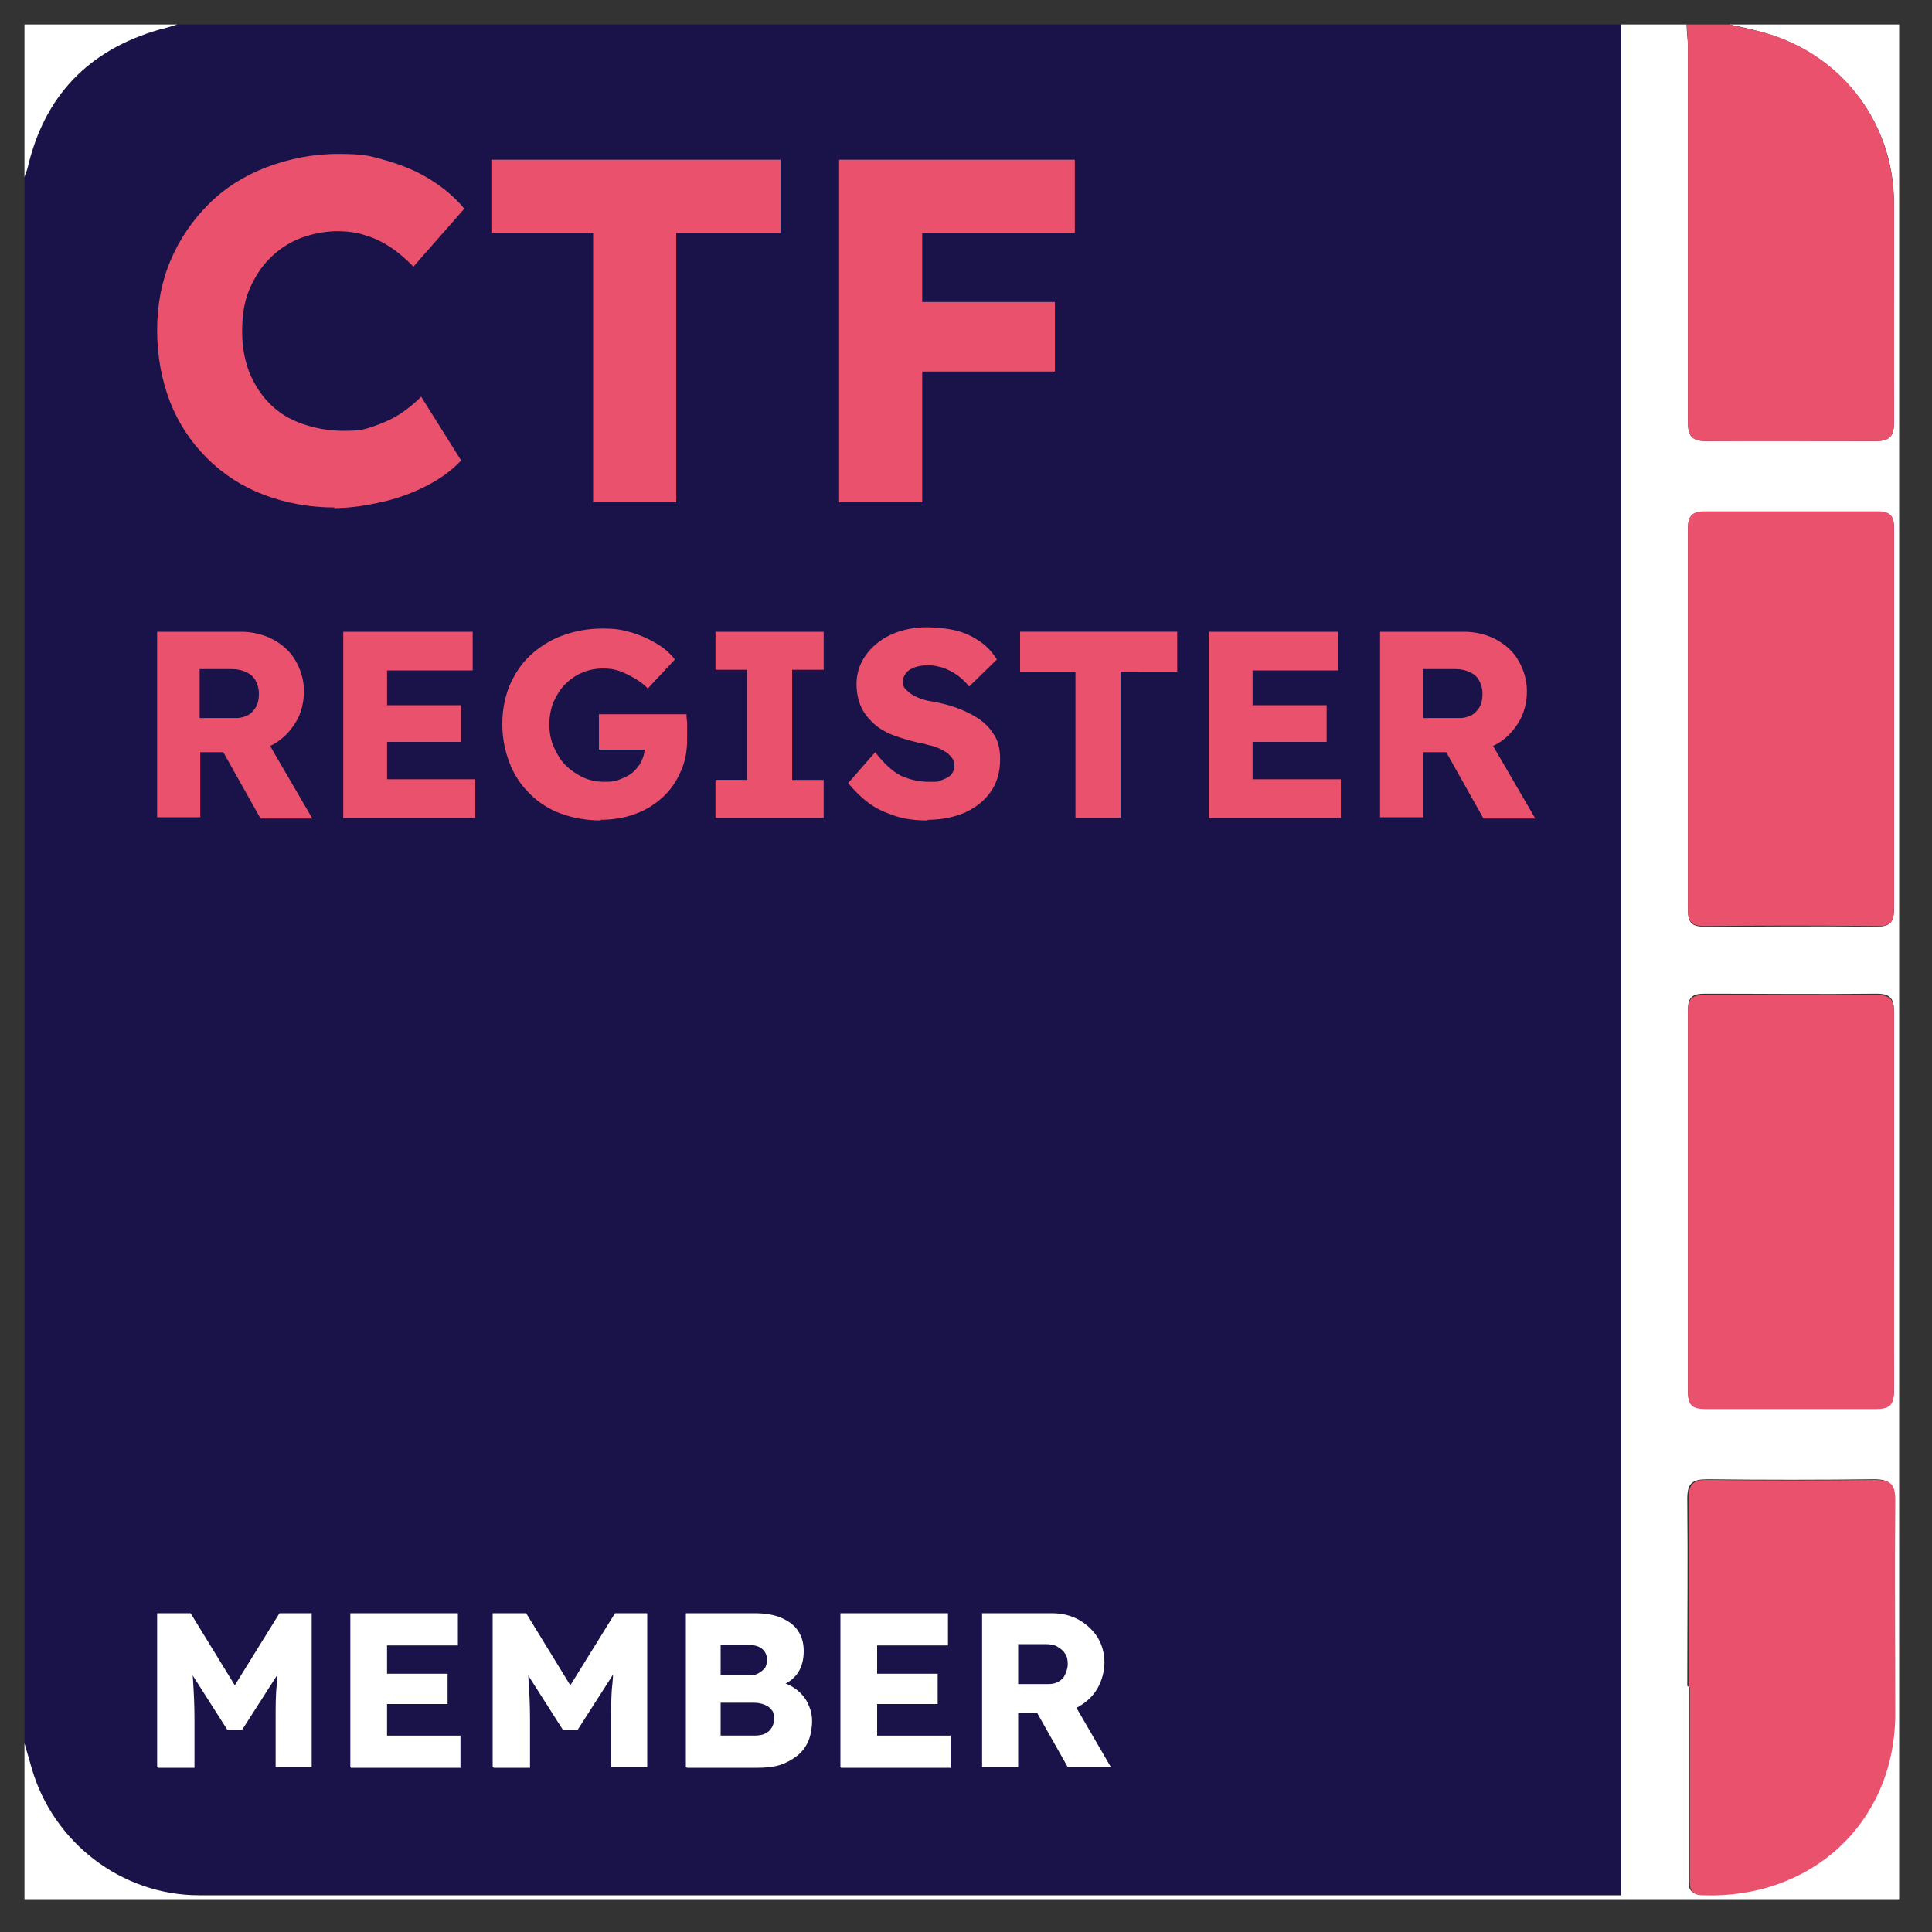
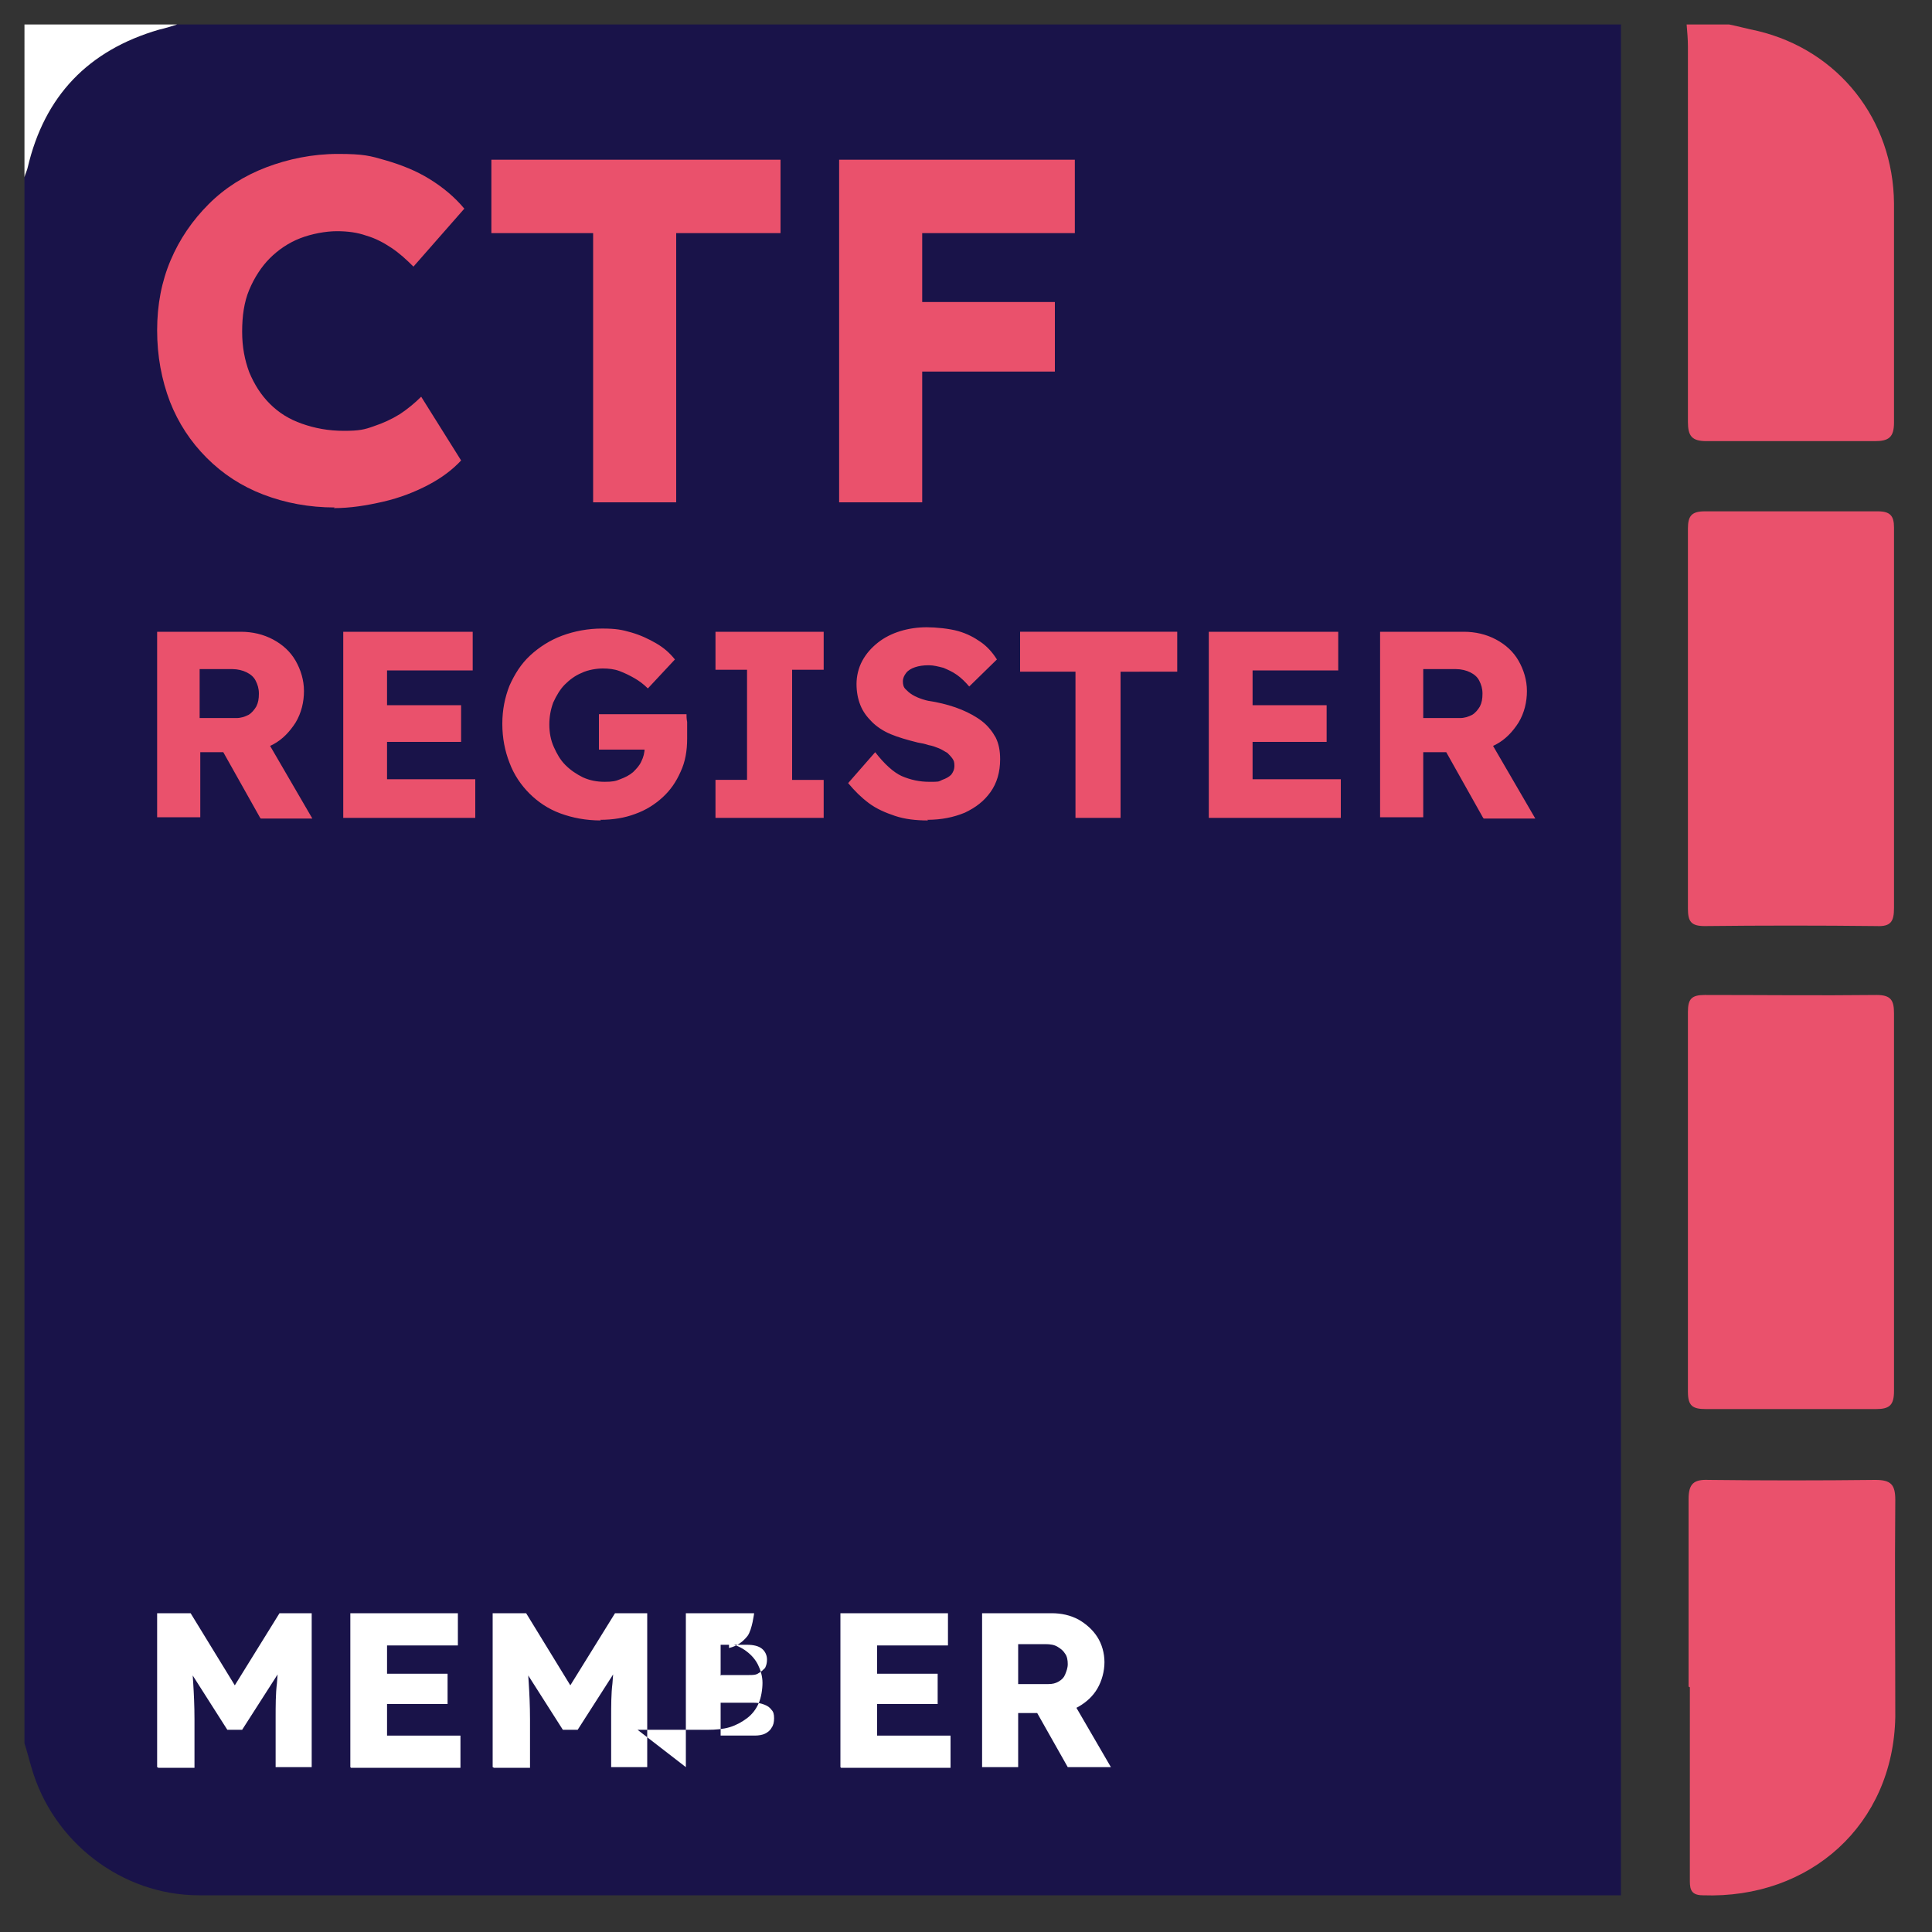
<svg xmlns="http://www.w3.org/2000/svg" id="Layer_1" data-name="Layer 1" version="1.1" viewBox="0 0 300 300">
  <rect x="0" y="0" width="300" height="300" fill="#333333" stroke="none" />
  <defs>
    <style>.cls-1,.cls-2,.cls-3{stroke-width:0}.cls-1,.cls-2{isolation:isolate}.cls-1,.cls-3{fill:#fff}.cls-2{fill:#ea516c}</style>
  </defs>
  <path d="M27.5 3.8h224.2v290.5H30.9c-12 0-22.7-8.3-26-19.8-.4-1.3-.7-2.6-1.1-3.8V27.6c.2-.5.4-1 .5-1.5C6.9 14.9 13.7 7.8 24.7 4.6c.9-.3 1.9-.5 2.8-.8Z" style="fill:#191349;isolation:isolate;stroke-width:0" />
  <path class="cls-2" d="M52 78.8c-4 0-7.7-.7-11.1-2-3.4-1.3-6.3-3.2-8.8-5.7-2.5-2.5-4.4-5.4-5.7-8.7-1.3-3.4-2-7.1-2-11.1s.7-7.6 2.1-10.9c1.4-3.3 3.4-6.2 5.9-8.7 2.5-2.5 5.5-4.4 8.9-5.7s7.2-2.1 11.2-2.1 5 .3 7.4 1c2.4.7 4.7 1.6 6.8 2.9 2.1 1.3 3.9 2.8 5.4 4.6l-7.9 9c-1.1-1.1-2.2-2.1-3.4-2.9-1.2-.8-2.5-1.5-3.9-1.9-1.4-.5-2.9-.7-4.6-.7s-3.9.4-5.7 1.1c-1.8.7-3.4 1.8-4.7 3.1-1.3 1.3-2.4 3-3.2 4.9-.8 1.9-1.1 4.1-1.1 6.5s.4 4.4 1.1 6.3c.8 1.9 1.8 3.5 3.2 4.9 1.4 1.4 3 2.4 5 3.1 2 .7 4.1 1.1 6.5 1.1s3.2-.2 4.6-.7c1.5-.5 2.8-1.1 4.1-1.9 1.2-.8 2.3-1.7 3.3-2.7l6.2 9.9c-1.3 1.4-3 2.7-5.1 3.8-2.1 1.1-4.4 2-7 2.6-2.6.6-5.1 1-7.7 1ZM92.1 78V36.2H76.3V24.8h44.9v11.4H105V78H92.1ZM130.3 78V24.8h12.9V78h-12.9Zm6-41.8V24.8h30.6v11.4h-30.6Zm0 21.5V46.9h27.5v10.8h-27.5ZM24.4 127V98.1h13c1.8 0 3.5.4 5 1.2 1.5.8 2.7 1.9 3.5 3.3s1.3 3 1.3 4.7-.4 3.4-1.3 4.9c-.9 1.4-2 2.6-3.5 3.4-1.5.8-3.2 1.2-5 1.2h-6.3v10.1h-6.7Zm6.6-15.5h5.7c.7 0 1.3-.2 1.9-.5.5-.3.9-.8 1.2-1.3.3-.6.4-1.2.4-2s-.2-1.4-.5-2c-.3-.6-.8-1-1.4-1.3s-1.4-.5-2.2-.5H31v7.5Zm9.4 15.5-7.3-13 7.2-1 8.2 14.1h-8ZM53.3 127V98.1h20.1v6H60.1V121h13.7v6H53.3Zm3.3-11.8v-5.7h15v5.7h-15ZM93.3 127.4c-2.3 0-4.4-.4-6.3-1.1-1.9-.7-3.5-1.8-4.8-3.1-1.3-1.3-2.4-2.9-3.1-4.8-.7-1.8-1.1-3.8-1.1-6s.4-4.1 1.1-5.9c.8-1.8 1.8-3.4 3.2-4.7 1.4-1.3 3.1-2.4 5-3.1 1.9-.7 4-1.1 6.2-1.1s3.1.2 4.5.6 2.7 1 3.9 1.7c1.2.7 2.1 1.5 2.9 2.5l-4.2 4.5c-.7-.7-1.4-1.2-2.1-1.6-.7-.4-1.5-.8-2.3-1.1-.8-.3-1.7-.4-2.6-.4s-2.3.2-3.3.7c-1 .4-1.9 1.1-2.6 1.8s-1.3 1.7-1.8 2.8c-.4 1.1-.6 2.2-.6 3.4s.2 2.4.7 3.5 1 2 1.8 2.8 1.7 1.4 2.7 1.9c1.1.5 2.2.7 3.4.7s1.7-.1 2.4-.4c.8-.3 1.4-.6 2-1.1.5-.5 1-1 1.3-1.7.3-.6.5-1.3.5-2.1V115l.9 1.4h-8v-5.5h13.6c0 .3 0 .7.1 1.2v2.6c0 1.9-.3 3.6-1 5.1-.7 1.6-1.6 2.9-2.8 4-1.2 1.1-2.6 2-4.3 2.6-1.6.6-3.4.9-5.4.9ZM111.1 127v-5.9h4.9V104h-4.9v-5.9h16.8v5.9H123v17.1h4.9v5.9h-16.8ZM144.1 127.4c-1.9 0-3.6-.2-5.1-.7s-2.9-1.1-4.1-2c-1.2-.9-2.2-1.9-3.2-3.1l4.2-4.8c1.4 1.8 2.8 3.1 4.1 3.7 1.4.6 2.8.9 4.3.9s1.4 0 2-.3c.6-.2 1.1-.5 1.4-.8.3-.4.5-.8.5-1.4s-.1-.8-.3-1.1-.5-.6-.8-.9c-.4-.2-.8-.5-1.3-.7-.5-.2-1-.4-1.6-.5-.6-.2-1.1-.3-1.7-.4-1.6-.4-3-.8-4.2-1.3-1.2-.5-2.2-1.2-2.9-1.9-.8-.8-1.4-1.6-1.8-2.6-.4-1-.6-2.1-.6-3.3s.3-2.5.9-3.6c.6-1.1 1.4-2 2.4-2.8 1-.8 2.2-1.4 3.5-1.8s2.7-.6 4.1-.6 3.5.2 4.9.6c1.4.4 2.5 1 3.5 1.7s1.8 1.6 2.5 2.7l-4.3 4.2c-.6-.7-1.2-1.3-1.9-1.8s-1.4-.8-2.1-1.1c-.8-.2-1.5-.4-2.3-.4s-1.5.1-2.1.3c-.6.2-1.1.5-1.4.9-.3.4-.5.8-.5 1.3s.1.9.4 1.2c.3.3.6.6 1.1.9.5.3 1 .5 1.6.7.6.2 1.2.3 1.9.4 1.5.3 2.9.7 4.1 1.2 1.2.5 2.3 1.1 3.2 1.8.9.7 1.6 1.6 2.1 2.5.5 1 .7 2.1.7 3.4 0 2-.5 3.7-1.5 5.1-1 1.4-2.3 2.4-4 3.2-1.7.7-3.6 1.1-5.8 1.1ZM167 127v-22.7h-8.6v-6.2h24.4v6.2H174V127h-7ZM187.7 127V98.1h20.1v6h-13.3V121h13.7v6h-20.5Zm3.3-11.8v-5.7h15v5.7h-15ZM214.3 127V98.1h13c1.8 0 3.5.4 5 1.2 1.5.8 2.7 1.9 3.5 3.3s1.3 3 1.3 4.7-.4 3.4-1.3 4.9c-.9 1.4-2 2.6-3.5 3.4-1.5.8-3.2 1.2-5 1.2H221v10.1h-6.7Zm6.7-15.5h5.7c.7 0 1.3-.2 1.9-.5.5-.3.9-.8 1.2-1.3.3-.6.4-1.2.4-2s-.2-1.4-.5-2c-.3-.6-.8-1-1.4-1.3s-1.4-.5-2.2-.5H221v7.5Zm9.3 15.5-7.3-13 7.2-1 8.2 14.1h-8Z" />
-   <path class="cls-1" d="M24.4 274.4v-23.9h5.2l8.7 14.2h-3.7l8.8-14.2h5v23.9h-5.6v-7.5c0-2.1 0-3.9.2-5.5.1-1.6.3-3.3.5-4.9l.7 1.8-6.6 10.3h-2.3l-6.5-10.2.7-1.8c.3 1.5.4 3.1.5 4.7s.2 3.5.2 5.7v7.5h-5.6ZM54.4 274.4v-23.9h16.7v5h-11v14h11.4v5h-17Zm2.7-9.8v-4.7h12.4v4.7H57.1ZM76.5 274.4v-23.9h5.2l8.7 14.2h-3.7l8.8-14.2h5v23.9h-5.6v-7.5c0-2.1 0-3.9.2-5.5.1-1.6.3-3.3.5-4.9l.7 1.8-6.6 10.3h-2.3l-6.5-10.2.7-1.8c.3 1.5.4 3.1.5 4.7s.2 3.5.2 5.7v7.5h-5.6ZM106.5 274.4v-23.9h10.6c1.6 0 3 .2 4.2.7 1.1.5 2 1.1 2.6 2 .6.9.9 1.9.9 3.2s-.3 2.5-1 3.5c-.7.9-1.6 1.6-2.9 1.9v-.7c1 .2 1.9.6 2.7 1.2.8.6 1.4 1.3 1.8 2.1s.7 1.8.7 2.8-.2 2.3-.6 3.2-1 1.7-1.8 2.3c-.8.6-1.7 1.1-2.7 1.4-1 .3-2.2.4-3.4.4h-10.9Zm5.5-14.3h4.3c.6 0 1.1 0 1.5-.3.4-.2.7-.5 1-.8.2-.4.3-.8.3-1.3 0-.7-.3-1.3-.8-1.7-.5-.4-1.3-.6-2.3-.6h-4.1v4.8Zm0 9.4h5.2c.6 0 1.2-.1 1.6-.3s.8-.5 1-.9c.3-.4.4-.9.4-1.5s-.1-1-.4-1.3c-.3-.4-.6-.6-1.1-.8s-1-.3-1.7-.3h-5.1v5.1ZM130.5 274.4v-23.9h16.7v5h-11v14h11.4v5h-17Zm2.7-9.8v-4.7h12.4v4.7h-12.4ZM152.5 274.4v-23.9h10.8c1.5 0 2.9.3 4.2 1 1.2.7 2.2 1.6 2.9 2.7s1.1 2.5 1.1 3.9-.4 2.9-1.1 4.1c-.7 1.2-1.7 2.1-2.9 2.8s-2.6 1-4.2 1h-5.2v8.4h-5.5Zm5.6-12.9h4.7c.6 0 1.1-.1 1.6-.4s.8-.6 1-1.1.4-1 .4-1.6-.1-1.2-.4-1.6c-.3-.5-.7-.8-1.2-1.1-.5-.3-1.1-.4-1.9-.4h-4.2v6.2Zm7.7 12.9-6.1-10.8 6-.9 6.8 11.7h-6.6Z" />
-   <path class="cls-3" d="M3.8 270.7c.4 1.3.7 2.5 1.1 3.8 3.3 11.6 14 19.8 26 19.8h220.8V3.8h10.2c0 1.2.2 2.3.2 3.5v58.2c0 2.2.6 3 2.9 3 8.7-.1 17.4 0 26.1 0 2.2 0 3-.6 3-2.9-.1-11.3 0-22.6 0-34 0-13-8.7-23.7-21.2-26.8-1.5-.4-2.9-.7-4.4-1h26.4v291.1H3.8v-24.2Zm290.3-159.1V82c0-1.8-.5-2.5-2.5-2.5h-26.9c-2.1 0-2.6.8-2.6 2.7v59c0 2 .5 2.7 2.6 2.7 8.9 0 17.8-.1 26.7 0 2.2 0 2.7-.8 2.7-2.8v-29.4Zm0 75v-29.4c0-2-.4-2.9-2.7-2.9-8.9.1-17.8 0-26.7 0-2 0-2.6.6-2.6 2.6v59c0 2.2.7 2.8 2.8 2.7h26.4c2.1 0 2.8-.6 2.8-2.8-.1-9.8 0-19.6 0-29.4Zm-31.9 75.3v29.6c0 1.4-.1 2.6 2 2.7 16.7.6 29.6-11 29.9-27.7.2-11.2 0-22.4 0-33.7 0-2.4-.7-3.1-3.1-3.1-8.6.1-17.2.1-25.9 0-2.3 0-3.1.6-3.1 3 .1 9.7 0 19.4 0 29.1Z" />
+   <path class="cls-1" d="M24.4 274.4v-23.9h5.2l8.7 14.2h-3.7l8.8-14.2h5v23.9h-5.6v-7.5c0-2.1 0-3.9.2-5.5.1-1.6.3-3.3.5-4.9l.7 1.8-6.6 10.3h-2.3l-6.5-10.2.7-1.8c.3 1.5.4 3.1.5 4.7s.2 3.5.2 5.7v7.5h-5.6ZM54.4 274.4v-23.9h16.7v5h-11v14h11.4v5h-17Zm2.7-9.8v-4.7h12.4v4.7H57.1ZM76.5 274.4v-23.9h5.2l8.7 14.2h-3.7l8.8-14.2h5v23.9h-5.6v-7.5c0-2.1 0-3.9.2-5.5.1-1.6.3-3.3.5-4.9l.7 1.8-6.6 10.3h-2.3l-6.5-10.2.7-1.8c.3 1.5.4 3.1.5 4.7s.2 3.5.2 5.7v7.5h-5.6ZM106.5 274.4v-23.9h10.6s-.3 2.5-1 3.5c-.7.9-1.6 1.6-2.9 1.9v-.7c1 .2 1.9.6 2.7 1.2.8.6 1.4 1.3 1.8 2.1s.7 1.8.7 2.8-.2 2.3-.6 3.2-1 1.7-1.8 2.3c-.8.6-1.7 1.1-2.7 1.4-1 .3-2.2.4-3.4.4h-10.9Zm5.5-14.3h4.3c.6 0 1.1 0 1.5-.3.4-.2.7-.5 1-.8.2-.4.3-.8.3-1.3 0-.7-.3-1.3-.8-1.7-.5-.4-1.3-.6-2.3-.6h-4.1v4.8Zm0 9.4h5.2c.6 0 1.2-.1 1.6-.3s.8-.5 1-.9c.3-.4.4-.9.4-1.5s-.1-1-.4-1.3c-.3-.4-.6-.6-1.1-.8s-1-.3-1.7-.3h-5.1v5.1ZM130.5 274.4v-23.9h16.7v5h-11v14h11.4v5h-17Zm2.7-9.8v-4.7h12.4v4.7h-12.4ZM152.5 274.4v-23.9h10.8c1.5 0 2.9.3 4.2 1 1.2.7 2.2 1.6 2.9 2.7s1.1 2.5 1.1 3.9-.4 2.9-1.1 4.1c-.7 1.2-1.7 2.1-2.9 2.8s-2.6 1-4.2 1h-5.2v8.4h-5.5Zm5.6-12.9h4.7c.6 0 1.1-.1 1.6-.4s.8-.6 1-1.1.4-1 .4-1.6-.1-1.2-.4-1.6c-.3-.5-.7-.8-1.2-1.1-.5-.3-1.1-.4-1.9-.4h-4.2v6.2Zm7.7 12.9-6.1-10.8 6-.9 6.8 11.7h-6.6Z" />
  <path class="cls-2" d="M268.5 3.8c1.5.3 2.9.7 4.4 1 12.6 3 21.1 13.8 21.2 26.8v34c0 2.3-.8 2.9-3 2.9H265c-2.3 0-2.9-.8-2.9-3V7.3c0-1.2-.1-2.3-.2-3.5h6.5Z" />
  <path class="cls-3" d="M27.5 3.8c-.9.3-1.9.6-2.8.8C13.7 7.8 6.9 14.9 4.3 26c-.1.5-.4 1-.5 1.5V3.8h23.7Z" />
  <path class="cls-2" d="M294.1 111.6V141c0 2.1-.5 2.9-2.7 2.8-8.9-.1-17.8-.1-26.7 0-2.1 0-2.6-.7-2.6-2.7v-59c0-1.9.5-2.7 2.6-2.7h26.9c1.9 0 2.5.7 2.5 2.5v29.6ZM294.1 186.6V216c0 2.2-.7 2.8-2.8 2.8h-26.4c-2.1 0-2.8-.5-2.8-2.7v-59c0-2 .6-2.6 2.6-2.6 8.9 0 17.8.1 26.7 0 2.3 0 2.7.9 2.7 2.9v29.4ZM262.2 261.9v-29.1c0-2.4.8-3.1 3.1-3 8.6.1 17.2.1 25.9 0 2.4 0 3.1.7 3.1 3.1-.1 11.2 0 22.5 0 33.7-.3 16.7-13.2 28.3-29.9 27.7-2.1 0-2-1.3-2-2.7V262Z" />
</svg>